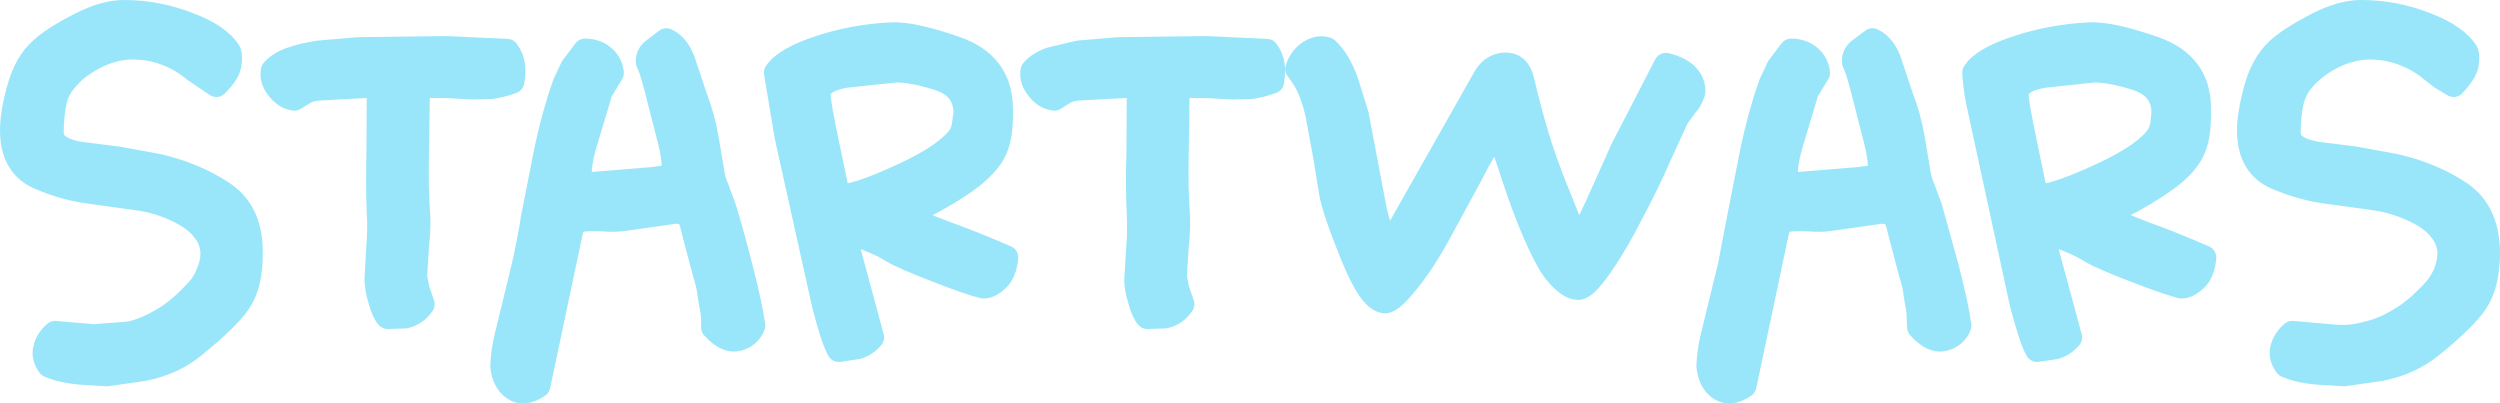
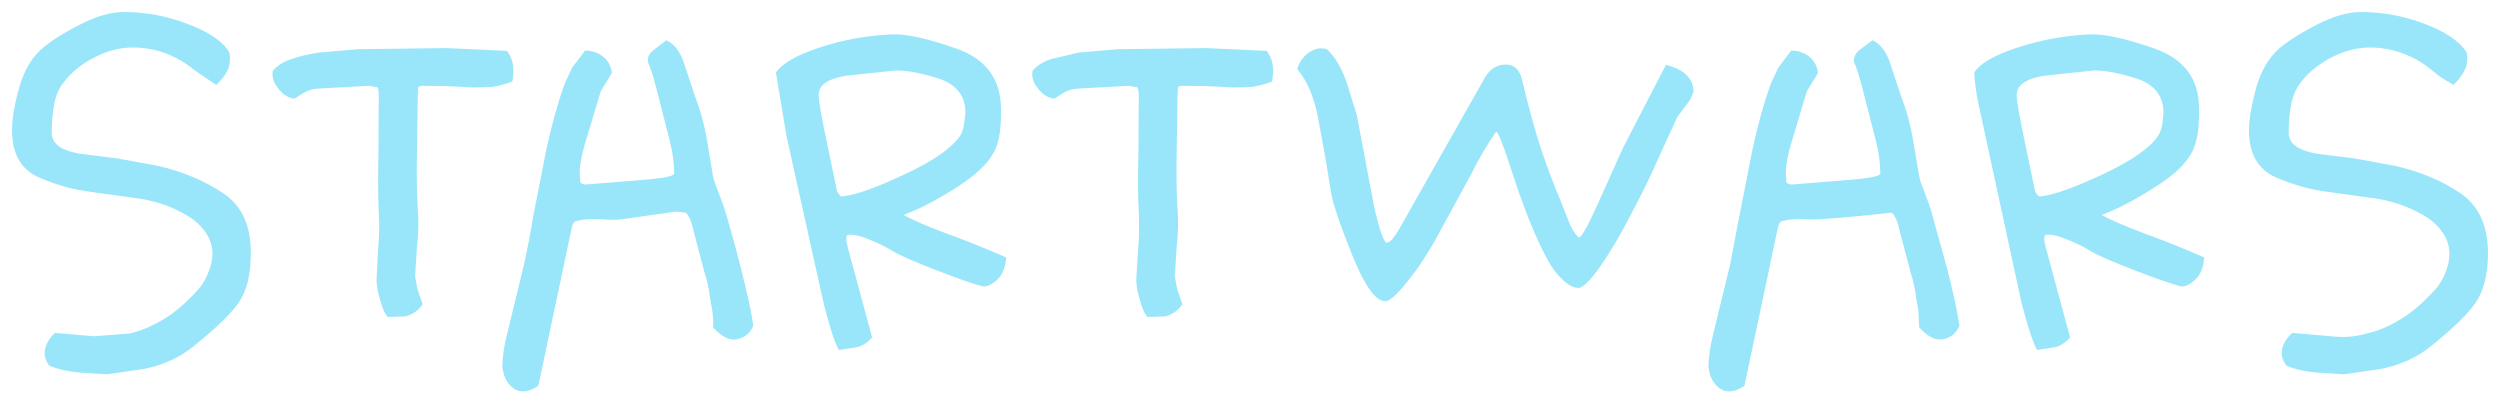
<svg xmlns="http://www.w3.org/2000/svg" height="72.15px" width="447.2px">
  <g transform="matrix(1.0, 0.0, 0.0, 1.0, 224.8, 36.1)">
-     <path d="M12.55 -27.3 Q14.6 -25.45 16.05 -21.5 L17.9 -15.55 21.15 1.6 Q22.5 7.1 23.2 7.3 24.1 7.4 25.75 4.4 L40.5 -21.65 Q41.85 -24.4 44.3 -24.55 46.75 -24.7 47.45 -21.9 49.15 -14.7 50.85 -9.5 52.6 -4.35 54.05 -0.95 L56.1 4.2 Q56.8 5.65 57.55 6.35 58.1 6.8 60.8 0.85 L65.5 -9.6 73.2 -24.5 Q75.9 -23.8 77.0 -22.55 78.2 -21.3 78.1 -19.6 77.6 -18.1 76.8 -17.3 L75.2 -15.1 71.9 -7.9 Q70.0 -3.5 67.15 1.85 64.35 7.4 61.5 11.5 58.75 15.4 57.55 15.4 56.25 15.4 54.75 13.95 53.2 12.55 52.05 10.4 49.05 4.9 46.1 -4.05 43.2 -13.05 42.8 -12.5 40.65 -9.5 38.25 -4.75 L32.9 5.1 Q29.9 10.65 27.05 14.15 24.15 17.8 23.0 17.8 20.45 17.8 17.15 9.7 13.8 1.4 13.3 -1.65 L12.25 -8.1 10.9 -15.4 Q10.45 -17.6 9.65 -19.65 8.8 -21.85 7.25 -23.75 7.8 -25.65 9.4 -26.75 11.0 -27.8 12.55 -27.3 M2.75 -21.5 Q0.8 -20.8 -0.95 -20.55 L-4.15 -20.45 -8.95 -20.7 -13.5 -20.75 -14.05 -20.55 -14.15 -19.7 -14.3 -9.8 Q-14.45 -2.5 -14.15 1.45 -13.9 4.55 -14.3 7.8 L-14.65 13.4 -14.2 15.7 -13.3 18.3 Q-14.4 20.0 -16.4 20.5 L-19.55 20.6 Q-20.3 19.8 -20.9 17.55 -21.55 15.4 -21.55 13.95 L-21.2 8.3 Q-20.95 5.45 -21.1 1.85 -21.35 -2.35 -21.15 -9.15 L-21.1 -18.9 Q-21.1 -20.25 -21.4 -20.5 L-22.9 -20.75 -32.05 -20.25 Q-33.6 -20.1 -34.55 -19.5 L-36.2 -18.45 Q-37.9 -18.65 -39.15 -20.3 -40.4 -21.85 -40.1 -23.45 -39.0 -24.75 -36.9 -25.5 L-31.85 -26.7 -24.8 -27.3 -9.05 -27.5 1.8 -27.0 Q2.65 -25.85 2.85 -24.55 3.05 -23.3 2.75 -21.5 M107.75 -27.1 L110.15 -28.9 Q112.45 -27.85 113.5 -24.2 L115.3 -18.8 Q116.7 -15.2 117.35 -11.4 L118.3 -5.75 Q118.55 -3.8 119.25 -2.3 L120.5 1.1 123.45 11.75 Q125.2 18.55 125.7 22.15 124.95 24.05 122.95 24.55 120.9 25.1 118.5 22.45 L118.35 19.4 117.9 16.85 Q117.7 14.85 117.05 12.95 L115.05 5.35 Q114.5 2.7 113.6 1.95 L111.85 1.75 102.35 3.1 Q100.8 3.3 98.95 3.15 97.1 3.0 95.15 3.2 L93.8 3.5 Q93.4 3.75 93.2 4.75 L87.25 32.9 Q84.7 34.65 82.85 33.4 81.05 32.15 80.8 29.35 80.9 26.75 81.55 24.1 L84.65 11.35 86.3 2.75 88.65 -9.2 Q90.05 -15.8 91.95 -21.1 L93.3 -24.0 95.6 -27.05 Q97.5 -27.05 98.85 -25.95 100.2 -24.85 100.4 -23.05 L98.4 -19.75 95.85 -11.25 Q94.3 -6.3 94.75 -4.0 94.55 -3.1 95.8 -3.1 L107.5 -4.05 Q111.55 -4.5 111.55 -5.05 111.55 -7.85 110.75 -10.95 L108.2 -20.9 Q107.4 -23.9 106.85 -24.95 106.7 -26.2 107.75 -27.1 M160.65 -27.4 Q168.5 -24.6 168.55 -16.85 168.65 -12.55 167.85 -10.2 167.1 -7.75 164.4 -5.35 162.55 -3.7 158.8 -1.45 154.75 1.0 151.15 2.35 153.35 3.6 158.9 5.7 163.25 7.25 169.5 9.95 169.25 12.75 167.9 13.9 166.6 15.15 165.4 15.15 162.75 14.45 157.3 12.35 151.05 9.95 149.15 8.8 147.6 7.8 145.1 6.8 142.7 5.75 141.25 5.9 140.55 5.9 141.2 8.35 L145.5 24.25 Q144.4 25.55 142.9 26.0 L139.6 26.5 Q138.6 24.85 136.85 18.25 L128.95 -18.25 Q128.45 -21.1 128.35 -23.1 129.85 -25.55 136.1 -27.6 142.4 -29.65 148.95 -29.95 152.8 -30.15 160.65 -27.4 M135.95 -19.0 Q135.95 -17.6 137.4 -10.7 L139.25 -1.8 139.7 -1.2 Q139.95 -0.85 140.4 -1.0 143.7 -1.35 151.4 -4.95 159.0 -8.5 161.25 -11.8 161.8 -12.7 162.0 -13.95 L162.2 -15.9 Q162.2 -20.4 157.55 -22.0 152.9 -23.5 149.8 -23.5 L140.85 -22.55 Q135.8 -21.7 135.95 -19.0 M189.55 -31.65 Q194.0 -33.95 197.5 -33.95 203.45 -33.95 209.0 -31.8 214.55 -29.7 216.4 -26.75 216.7 -25.85 216.4 -24.35 216.0 -22.9 214.1 -20.9 L211.85 -22.25 210.25 -23.5 Q207.9 -25.5 205.0 -26.55 202.25 -27.6 199.1 -27.6 195.75 -27.6 192.3 -25.85 188.95 -24.1 186.9 -21.55 185.6 -19.95 185.05 -17.5 184.6 -15.1 184.6 -12.4 184.6 -10.8 186.0 -9.85 187.35 -9.0 189.7 -8.6 L196.45 -7.75 203.55 -6.45 Q210.25 -4.95 215.3 -1.55 220.4 1.9 220.25 9.7 220.1 15.0 218.1 17.95 216.1 20.95 210.15 25.75 206.35 28.85 201.1 29.9 L194.5 30.85 189.65 30.55 Q186.35 30.25 184.2 29.3 183.05 27.8 183.45 26.2 183.9 24.6 185.25 23.45 L192.15 24.05 Q195.55 24.45 198.55 23.55 201.45 22.95 204.45 21.1 207.5 19.35 210.75 15.75 211.75 14.7 212.6 12.8 213.35 10.95 213.35 9.3 213.35 7.1 212.0 5.3 210.75 3.55 208.55 2.3 204.85 0.2 200.5 -0.55 L191.8 -1.75 Q187.15 -2.3 182.35 -4.35 177.5 -6.45 177.5 -12.8 177.5 -15.6 178.75 -20.3 180.0 -24.7 182.6 -27.15 184.75 -29.15 189.55 -31.65 M-202.65 -33.95 Q-196.75 -33.95 -191.2 -31.8 -185.55 -29.7 -183.8 -26.75 -183.5 -25.85 -183.8 -24.35 -184.1 -22.9 -186.1 -20.9 L-189.95 -23.5 Q-192.35 -25.5 -195.15 -26.55 -197.9 -27.6 -201.1 -27.6 -204.5 -27.6 -207.85 -25.85 -211.3 -24.1 -213.25 -21.55 -214.65 -19.95 -215.1 -17.5 -215.55 -15.1 -215.55 -12.4 -215.55 -10.8 -214.15 -9.85 -212.75 -8.95 -210.45 -8.6 L-203.75 -7.75 -196.6 -6.45 Q-189.9 -4.9 -184.9 -1.55 -179.7 1.9 -179.95 9.7 -180.0 14.95 -182.05 17.95 -184.0 20.85 -190.05 25.75 -193.8 28.85 -199.05 29.9 L-205.65 30.85 -210.5 30.55 Q-213.75 30.25 -216.0 29.3 -217.15 27.7 -216.7 26.2 -216.35 24.7 -214.95 23.45 L-208.0 24.05 -201.6 23.55 Q-198.7 22.9 -195.7 21.1 -192.65 19.35 -189.4 15.75 -188.35 14.65 -187.6 12.8 -186.8 11.0 -186.8 9.3 -186.8 7.1 -188.15 5.3 -189.4 3.55 -191.6 2.3 -195.3 0.15 -199.7 -0.55 L-208.35 -1.75 Q-213.1 -2.3 -217.8 -4.35 -222.65 -6.45 -222.65 -12.8 -222.65 -15.9 -221.4 -20.3 -220.15 -24.8 -217.55 -27.15 -215.3 -29.25 -210.6 -31.65 -206.15 -33.95 -202.65 -33.95 M-167.75 -26.7 L-160.75 -27.3 -144.95 -27.5 -134.1 -27.0 Q-133.25 -25.85 -133.05 -24.55 -132.85 -23.05 -133.15 -21.5 -135.1 -20.8 -136.85 -20.55 L-140.05 -20.45 -144.85 -20.7 -149.4 -20.75 -149.95 -20.55 -150.05 -19.7 -150.2 -9.8 Q-150.35 -2.5 -150.05 1.45 -149.8 4.55 -150.2 7.8 L-150.55 13.4 -150.1 15.7 -149.2 18.3 Q-150.25 19.95 -152.3 20.5 L-155.45 20.6 Q-156.2 19.8 -156.8 17.55 -157.45 15.4 -157.45 13.95 L-157.15 8.3 Q-156.85 4.9 -157.05 1.85 -157.25 -2.65 -157.1 -9.15 L-157.05 -18.9 Q-157.05 -20.3 -157.3 -20.5 L-158.8 -20.75 -167.95 -20.25 Q-169.5 -20.1 -170.45 -19.5 L-172.15 -18.45 Q-173.8 -18.65 -175.05 -20.3 -176.3 -21.85 -176.0 -23.45 -174.9 -24.75 -172.8 -25.5 -170.7 -26.25 -167.75 -26.7 M-123.8 -21.1 L-122.45 -24.0 -120.15 -27.05 Q-118.25 -27.05 -116.9 -25.95 -115.55 -24.85 -115.35 -23.05 L-117.35 -19.75 -119.9 -11.25 Q-121.45 -6.3 -121.0 -4.0 -121.2 -3.1 -119.95 -3.1 L-108.25 -4.05 Q-104.2 -4.5 -104.2 -5.05 -104.2 -7.85 -105.0 -10.95 L-107.55 -20.9 Q-108.35 -23.9 -108.9 -24.95 -109.05 -26.25 -107.95 -27.1 L-105.6 -28.9 Q-103.3 -27.85 -102.25 -24.2 L-100.45 -18.8 Q-99.05 -15.2 -98.4 -11.4 L-97.45 -5.75 Q-97.2 -3.8 -96.5 -2.3 L-95.25 1.1 Q-93.8 5.8 -92.3 11.75 -90.55 18.55 -90.05 22.15 -90.8 24.05 -92.8 24.55 -94.85 25.1 -97.25 22.45 -97.15 20.9 -97.4 19.4 L-97.85 16.85 Q-98.05 14.85 -98.7 12.95 L-100.7 5.35 Q-101.25 2.7 -102.15 1.95 L-103.9 1.75 -113.4 3.1 Q-114.95 3.3 -116.8 3.15 -118.65 3.0 -120.6 3.2 L-121.95 3.5 Q-122.35 3.75 -122.55 4.75 L-128.5 32.9 Q-131.05 34.65 -132.9 33.4 -134.7 32.15 -134.95 29.35 -134.85 26.75 -134.2 24.1 L-131.1 11.35 Q-130.0 6.35 -129.45 2.75 L-127.1 -9.2 Q-125.7 -15.8 -123.8 -21.1 M-86.0 -23.1 Q-84.4 -25.55 -78.2 -27.6 -71.95 -29.65 -65.35 -29.95 -61.5 -30.15 -53.7 -27.4 -45.9 -24.65 -45.75 -16.85 -45.65 -12.55 -46.45 -10.2 -47.25 -7.7 -49.95 -5.35 -51.65 -3.75 -55.5 -1.45 -59.55 1.0 -63.15 2.35 -60.8 3.7 -55.4 5.7 -51.05 7.25 -44.8 9.95 -45.05 12.7 -46.4 13.9 -47.7 15.15 -48.9 15.15 -51.35 14.55 -57.0 12.35 -63.25 9.95 -65.15 8.8 -66.7 7.8 -69.2 6.8 -71.6 5.75 -73.05 5.9 -73.75 5.9 -73.1 8.35 L-68.8 24.25 Q-69.9 25.55 -71.4 26.0 L-74.75 26.5 Q-75.85 24.55 -77.45 18.25 L-84.1 -11.7 -86.0 -23.1 M-78.35 -19.0 Q-78.35 -17.6 -76.9 -10.7 L-75.05 -1.8 -74.6 -1.2 Q-74.4 -0.85 -73.9 -1.0 -70.6 -1.35 -62.9 -4.95 -55.4 -8.45 -53.05 -11.8 -52.5 -12.75 -52.35 -13.95 L-52.1 -15.9 Q-52.1 -20.4 -56.75 -22.0 -61.4 -23.5 -64.5 -23.5 L-73.5 -22.55 Q-78.5 -21.7 -78.35 -19.0" fill="#99e6fa" fill-rule="evenodd" stroke="none" />
-     <path d="M12.55 -27.3 Q14.6 -25.45 16.05 -21.5 L17.9 -15.55 21.15 1.6 Q22.5 7.1 23.2 7.3 24.1 7.4 25.75 4.4 L40.5 -21.65 Q41.85 -24.4 44.3 -24.55 46.75 -24.7 47.45 -21.9 49.15 -14.7 50.85 -9.5 52.6 -4.35 54.05 -0.95 L56.1 4.2 Q56.8 5.65 57.55 6.35 58.1 6.8 60.8 0.85 L65.5 -9.6 73.2 -24.5 Q75.9 -23.8 77.0 -22.55 78.2 -21.3 78.1 -19.6 77.6 -18.1 76.8 -17.3 L75.2 -15.1 71.9 -7.9 Q70.0 -3.5 67.15 1.85 64.35 7.4 61.5 11.5 58.75 15.4 57.55 15.4 56.25 15.4 54.75 13.95 53.2 12.55 52.05 10.4 49.05 4.9 46.1 -4.05 43.2 -13.05 42.8 -12.5 40.65 -9.5 38.25 -4.75 L32.9 5.1 Q29.9 10.65 27.05 14.15 24.15 17.8 23.0 17.8 20.45 17.8 17.15 9.7 13.8 1.4 13.3 -1.65 L12.25 -8.1 10.9 -15.4 Q10.45 -17.6 9.65 -19.65 8.8 -21.85 7.25 -23.75 7.8 -25.65 9.4 -26.75 11.0 -27.8 12.55 -27.3 M2.75 -21.5 Q0.8 -20.8 -0.95 -20.55 L-4.15 -20.45 -8.95 -20.7 -13.5 -20.75 -14.05 -20.55 -14.15 -19.7 -14.3 -9.8 Q-14.45 -2.5 -14.15 1.45 -13.9 4.55 -14.3 7.8 L-14.65 13.4 -14.2 15.7 -13.3 18.3 Q-14.4 20.0 -16.4 20.5 L-19.55 20.6 Q-20.3 19.8 -20.9 17.55 -21.55 15.4 -21.55 13.95 L-21.2 8.3 Q-20.95 5.45 -21.1 1.85 -21.35 -2.35 -21.15 -9.15 L-21.1 -18.9 Q-21.1 -20.25 -21.4 -20.5 L-22.9 -20.75 -32.05 -20.25 Q-33.6 -20.1 -34.55 -19.5 L-36.2 -18.45 Q-37.9 -18.65 -39.15 -20.3 -40.4 -21.85 -40.1 -23.45 -39.0 -24.75 -36.9 -25.5 L-31.85 -26.7 -24.8 -27.3 -9.05 -27.5 1.8 -27.0 Q2.65 -25.85 2.85 -24.55 3.05 -23.3 2.75 -21.5 M107.75 -27.1 L110.15 -28.9 Q112.45 -27.85 113.5 -24.2 L115.3 -18.8 Q116.7 -15.2 117.35 -11.4 L118.3 -5.75 Q118.55 -3.8 119.25 -2.3 L120.5 1.1 123.45 11.75 Q125.2 18.55 125.7 22.15 124.95 24.05 122.95 24.55 120.9 25.1 118.5 22.45 L118.35 19.4 117.9 16.85 Q117.7 14.85 117.05 12.95 L115.05 5.35 Q114.5 2.7 113.6 1.95 L111.85 1.75 102.35 3.1 Q100.8 3.3 98.95 3.15 97.1 3.0 95.15 3.2 L93.8 3.5 Q93.4 3.75 93.2 4.75 L87.25 32.9 Q84.7 34.65 82.85 33.4 81.05 32.15 80.8 29.35 80.9 26.75 81.55 24.1 L84.65 11.35 86.3 2.75 88.65 -9.2 Q90.05 -15.8 91.95 -21.1 L93.3 -24.0 95.6 -27.05 Q97.5 -27.05 98.85 -25.95 100.2 -24.85 100.4 -23.05 L98.4 -19.75 95.85 -11.25 Q94.3 -6.3 94.75 -4.0 94.55 -3.1 95.8 -3.1 L107.5 -4.05 Q111.55 -4.5 111.55 -5.05 111.55 -7.85 110.75 -10.95 L108.2 -20.9 Q107.4 -23.9 106.85 -24.95 106.7 -26.2 107.75 -27.1 M160.65 -27.4 Q168.5 -24.6 168.55 -16.85 168.65 -12.55 167.85 -10.2 167.1 -7.75 164.4 -5.35 162.55 -3.7 158.8 -1.45 154.75 1.0 151.15 2.35 153.35 3.6 158.9 5.7 163.25 7.25 169.5 9.95 169.25 12.75 167.9 13.9 166.6 15.15 165.4 15.15 162.75 14.45 157.3 12.35 151.05 9.95 149.15 8.8 147.6 7.8 145.1 6.8 142.7 5.75 141.25 5.9 140.55 5.9 141.2 8.35 L145.5 24.25 Q144.4 25.55 142.9 26.0 L139.6 26.5 Q138.6 24.85 136.85 18.25 L128.95 -18.25 Q128.45 -21.1 128.35 -23.1 129.85 -25.55 136.1 -27.6 142.4 -29.65 148.95 -29.95 152.8 -30.15 160.65 -27.4 M135.95 -19.0 Q135.95 -17.6 137.4 -10.7 L139.25 -1.8 139.7 -1.2 Q139.95 -0.85 140.4 -1.0 143.7 -1.35 151.4 -4.95 159.0 -8.5 161.25 -11.8 161.8 -12.7 162.0 -13.95 L162.2 -15.9 Q162.2 -20.4 157.55 -22.0 152.9 -23.5 149.8 -23.5 L140.85 -22.55 Q135.8 -21.7 135.95 -19.0 M189.55 -31.65 Q194.0 -33.95 197.5 -33.95 203.45 -33.95 209.0 -31.8 214.55 -29.7 216.4 -26.75 216.7 -25.85 216.4 -24.35 216.0 -22.9 214.1 -20.9 L211.85 -22.25 210.25 -23.5 Q207.9 -25.5 205.0 -26.55 202.25 -27.6 199.1 -27.6 195.75 -27.6 192.3 -25.85 188.95 -24.1 186.9 -21.55 185.6 -19.95 185.05 -17.5 184.6 -15.1 184.6 -12.4 184.6 -10.8 186.0 -9.85 187.35 -9.0 189.7 -8.6 L196.45 -7.75 203.55 -6.45 Q210.25 -4.95 215.3 -1.55 220.4 1.9 220.25 9.7 220.1 15.0 218.1 17.95 216.1 20.95 210.15 25.75 206.35 28.85 201.1 29.9 L194.5 30.85 189.65 30.55 Q186.35 30.25 184.2 29.3 183.05 27.8 183.45 26.2 183.9 24.6 185.25 23.45 L192.15 24.05 Q195.55 24.45 198.55 23.55 201.45 22.95 204.45 21.1 207.5 19.35 210.75 15.75 211.75 14.7 212.6 12.8 213.35 10.95 213.35 9.3 213.35 7.1 212.0 5.3 210.75 3.55 208.55 2.3 204.85 0.2 200.5 -0.55 L191.8 -1.75 Q187.15 -2.3 182.35 -4.35 177.5 -6.45 177.5 -12.8 177.5 -15.6 178.75 -20.3 180.0 -24.7 182.6 -27.15 184.75 -29.15 189.55 -31.65 M-202.65 -33.95 Q-196.75 -33.95 -191.2 -31.8 -185.55 -29.7 -183.8 -26.75 -183.5 -25.85 -183.8 -24.35 -184.1 -22.9 -186.1 -20.9 L-189.95 -23.5 Q-192.35 -25.5 -195.15 -26.55 -197.9 -27.6 -201.1 -27.6 -204.5 -27.6 -207.85 -25.85 -211.3 -24.1 -213.25 -21.55 -214.65 -19.95 -215.1 -17.5 -215.55 -15.1 -215.55 -12.4 -215.55 -10.8 -214.15 -9.85 -212.75 -8.95 -210.45 -8.6 L-203.75 -7.75 -196.6 -6.45 Q-189.9 -4.9 -184.9 -1.55 -179.7 1.9 -179.95 9.7 -180.0 14.95 -182.05 17.95 -184.0 20.85 -190.05 25.75 -193.8 28.85 -199.05 29.9 L-205.65 30.85 -210.5 30.55 Q-213.75 30.25 -216.0 29.3 -217.15 27.7 -216.7 26.2 -216.35 24.7 -214.95 23.45 L-208.0 24.05 -201.6 23.55 Q-198.7 22.9 -195.7 21.1 -192.65 19.35 -189.4 15.75 -188.35 14.65 -187.6 12.8 -186.8 11.0 -186.8 9.3 -186.8 7.1 -188.15 5.3 -189.4 3.55 -191.6 2.3 -195.3 0.15 -199.7 -0.55 L-208.35 -1.75 Q-213.1 -2.3 -217.8 -4.35 -222.65 -6.45 -222.65 -12.8 -222.65 -15.9 -221.4 -20.3 -220.15 -24.8 -217.55 -27.15 -215.3 -29.25 -210.6 -31.65 -206.15 -33.95 -202.65 -33.95 M-167.75 -26.7 L-160.75 -27.3 -144.95 -27.5 -134.1 -27.0 Q-133.25 -25.85 -133.05 -24.55 -132.85 -23.05 -133.15 -21.5 -135.1 -20.8 -136.85 -20.55 L-140.05 -20.45 -144.85 -20.7 -149.4 -20.75 -149.95 -20.55 -150.05 -19.7 -150.2 -9.8 Q-150.35 -2.5 -150.05 1.45 -149.8 4.55 -150.2 7.8 L-150.55 13.4 -150.1 15.7 -149.2 18.3 Q-150.25 19.95 -152.3 20.5 L-155.45 20.6 Q-156.2 19.8 -156.8 17.55 -157.45 15.4 -157.45 13.95 L-157.15 8.3 Q-156.85 4.9 -157.05 1.85 -157.25 -2.65 -157.1 -9.15 L-157.05 -18.9 Q-157.05 -20.3 -157.3 -20.5 L-158.8 -20.75 -167.95 -20.25 Q-169.5 -20.1 -170.45 -19.5 L-172.15 -18.45 Q-173.8 -18.65 -175.05 -20.3 -176.3 -21.85 -176.0 -23.45 -174.9 -24.75 -172.8 -25.5 -170.7 -26.25 -167.75 -26.7 M-123.8 -21.1 L-122.45 -24.0 -120.15 -27.05 Q-118.25 -27.05 -116.9 -25.95 -115.55 -24.85 -115.35 -23.05 L-117.35 -19.75 -119.9 -11.25 Q-121.45 -6.3 -121.0 -4.0 -121.2 -3.1 -119.95 -3.1 L-108.25 -4.05 Q-104.2 -4.5 -104.2 -5.05 -104.2 -7.85 -105.0 -10.95 L-107.55 -20.9 Q-108.35 -23.9 -108.9 -24.95 -109.05 -26.25 -107.95 -27.1 L-105.6 -28.9 Q-103.3 -27.85 -102.25 -24.2 L-100.45 -18.8 Q-99.05 -15.2 -98.4 -11.4 L-97.45 -5.75 Q-97.2 -3.8 -96.5 -2.3 L-95.25 1.1 Q-93.8 5.8 -92.3 11.75 -90.55 18.55 -90.05 22.15 -90.8 24.05 -92.8 24.55 -94.85 25.1 -97.25 22.45 -97.15 20.9 -97.4 19.4 L-97.85 16.85 Q-98.05 14.85 -98.7 12.95 L-100.7 5.35 Q-101.25 2.7 -102.15 1.95 L-103.9 1.75 -113.4 3.1 Q-114.95 3.3 -116.8 3.15 -118.65 3.0 -120.6 3.2 L-121.95 3.5 Q-122.35 3.75 -122.55 4.75 L-128.5 32.9 Q-131.05 34.65 -132.9 33.4 -134.7 32.15 -134.95 29.35 -134.85 26.75 -134.2 24.1 L-131.1 11.35 Q-130.0 6.35 -129.45 2.75 L-127.1 -9.2 Q-125.7 -15.8 -123.8 -21.1 M-86.0 -23.1 Q-84.4 -25.55 -78.2 -27.6 -71.95 -29.65 -65.35 -29.95 -61.5 -30.15 -53.7 -27.4 -45.9 -24.65 -45.75 -16.85 -45.65 -12.55 -46.45 -10.2 -47.25 -7.7 -49.95 -5.35 -51.65 -3.75 -55.5 -1.45 -59.55 1.0 -63.15 2.35 -60.8 3.7 -55.4 5.7 -51.05 7.25 -44.8 9.95 -45.05 12.7 -46.4 13.9 -47.7 15.15 -48.9 15.15 -51.35 14.55 -57.0 12.35 -63.25 9.95 -65.15 8.8 -66.7 7.8 -69.2 6.8 -71.6 5.75 -73.05 5.9 -73.75 5.9 -73.1 8.35 L-68.8 24.25 Q-69.9 25.55 -71.4 26.0 L-74.75 26.5 Q-75.85 24.55 -77.45 18.25 L-84.1 -11.7 -86.0 -23.1 M-78.35 -19.0 Q-78.35 -17.6 -76.9 -10.7 L-75.05 -1.8 -74.6 -1.2 Q-74.4 -0.85 -73.9 -1.0 -70.6 -1.35 -62.9 -4.95 -55.4 -8.45 -53.05 -11.8 -52.5 -12.75 -52.35 -13.95 L-52.1 -15.9 Q-52.1 -20.4 -56.75 -22.0 -61.4 -23.5 -64.5 -23.5 L-73.5 -22.55 Q-78.5 -21.7 -78.35 -19.0" fill="none" stroke="#99e6fa" stroke-linecap="round" stroke-linejoin="round" stroke-width="4.3" />
+     <path d="M12.55 -27.3 Q14.6 -25.45 16.05 -21.5 L17.9 -15.55 21.15 1.6 Q22.5 7.1 23.2 7.3 24.1 7.4 25.75 4.4 L40.5 -21.65 Q41.85 -24.4 44.3 -24.55 46.75 -24.7 47.45 -21.9 49.15 -14.7 50.85 -9.5 52.6 -4.35 54.05 -0.95 L56.1 4.2 Q56.8 5.65 57.55 6.35 58.1 6.8 60.8 0.85 L65.5 -9.6 73.2 -24.5 Q75.9 -23.8 77.0 -22.55 78.2 -21.3 78.1 -19.6 77.6 -18.1 76.8 -17.3 L75.2 -15.1 71.9 -7.9 Q70.0 -3.5 67.15 1.85 64.35 7.4 61.5 11.5 58.75 15.4 57.55 15.4 56.25 15.4 54.75 13.95 53.2 12.55 52.05 10.4 49.05 4.9 46.1 -4.05 43.2 -13.05 42.8 -12.5 40.65 -9.5 38.25 -4.75 L32.9 5.1 Q29.9 10.65 27.05 14.15 24.15 17.8 23.0 17.8 20.45 17.8 17.15 9.7 13.8 1.4 13.3 -1.65 L12.25 -8.1 10.9 -15.4 Q10.45 -17.6 9.65 -19.65 8.8 -21.85 7.25 -23.75 7.8 -25.65 9.4 -26.75 11.0 -27.8 12.55 -27.3 M2.75 -21.5 Q0.8 -20.8 -0.95 -20.55 L-4.15 -20.45 -8.95 -20.7 -13.5 -20.75 -14.05 -20.55 -14.15 -19.7 -14.3 -9.8 Q-14.45 -2.5 -14.15 1.45 -13.9 4.55 -14.3 7.8 L-14.65 13.4 -14.2 15.7 -13.3 18.3 Q-14.4 20.0 -16.4 20.5 L-19.55 20.6 Q-20.3 19.8 -20.9 17.55 -21.55 15.4 -21.55 13.95 L-21.2 8.3 Q-20.95 5.45 -21.1 1.85 -21.35 -2.35 -21.15 -9.15 L-21.1 -18.9 Q-21.1 -20.25 -21.4 -20.5 L-22.9 -20.75 -32.05 -20.25 Q-33.6 -20.1 -34.55 -19.5 L-36.2 -18.45 Q-37.9 -18.65 -39.15 -20.3 -40.4 -21.85 -40.1 -23.45 -39.0 -24.75 -36.9 -25.5 L-31.85 -26.7 -24.8 -27.3 -9.05 -27.5 1.8 -27.0 Q2.65 -25.85 2.85 -24.55 3.05 -23.3 2.75 -21.5 M107.75 -27.1 L110.15 -28.9 Q112.45 -27.85 113.5 -24.2 L115.3 -18.8 Q116.7 -15.2 117.35 -11.4 L118.3 -5.75 Q118.55 -3.8 119.25 -2.3 L120.5 1.1 123.45 11.75 Q125.2 18.55 125.7 22.15 124.95 24.05 122.95 24.55 120.9 25.1 118.5 22.45 L118.35 19.4 117.9 16.85 Q117.7 14.85 117.05 12.95 L115.05 5.35 Q114.5 2.7 113.6 1.95 Q100.8 3.3 98.95 3.15 97.1 3.0 95.15 3.2 L93.8 3.5 Q93.4 3.75 93.2 4.75 L87.25 32.9 Q84.7 34.65 82.85 33.4 81.05 32.15 80.8 29.35 80.9 26.75 81.55 24.1 L84.65 11.35 86.3 2.75 88.65 -9.2 Q90.05 -15.8 91.95 -21.1 L93.3 -24.0 95.6 -27.05 Q97.5 -27.05 98.85 -25.95 100.2 -24.85 100.4 -23.05 L98.4 -19.75 95.85 -11.25 Q94.3 -6.3 94.75 -4.0 94.55 -3.1 95.8 -3.1 L107.5 -4.05 Q111.55 -4.5 111.55 -5.05 111.55 -7.85 110.75 -10.95 L108.2 -20.9 Q107.4 -23.9 106.85 -24.95 106.7 -26.2 107.75 -27.1 M160.65 -27.4 Q168.5 -24.6 168.55 -16.85 168.65 -12.55 167.85 -10.2 167.1 -7.75 164.4 -5.35 162.55 -3.7 158.8 -1.45 154.75 1.0 151.15 2.35 153.35 3.6 158.9 5.7 163.25 7.25 169.5 9.95 169.25 12.75 167.9 13.9 166.6 15.15 165.4 15.15 162.75 14.45 157.3 12.35 151.05 9.95 149.15 8.8 147.6 7.8 145.1 6.8 142.7 5.75 141.25 5.9 140.55 5.9 141.2 8.35 L145.5 24.25 Q144.4 25.55 142.9 26.0 L139.6 26.5 Q138.6 24.85 136.85 18.25 L128.95 -18.25 Q128.45 -21.1 128.35 -23.1 129.85 -25.55 136.1 -27.6 142.4 -29.65 148.95 -29.95 152.8 -30.15 160.65 -27.4 M135.95 -19.0 Q135.95 -17.6 137.4 -10.7 L139.25 -1.8 139.7 -1.2 Q139.95 -0.85 140.4 -1.0 143.7 -1.35 151.4 -4.95 159.0 -8.5 161.25 -11.8 161.8 -12.7 162.0 -13.95 L162.2 -15.9 Q162.2 -20.4 157.55 -22.0 152.9 -23.5 149.8 -23.5 L140.85 -22.55 Q135.8 -21.7 135.95 -19.0 M189.55 -31.65 Q194.0 -33.95 197.5 -33.95 203.45 -33.95 209.0 -31.8 214.55 -29.7 216.4 -26.75 216.7 -25.85 216.4 -24.35 216.0 -22.9 214.1 -20.9 L211.85 -22.25 210.25 -23.5 Q207.9 -25.5 205.0 -26.55 202.25 -27.6 199.1 -27.6 195.75 -27.6 192.3 -25.85 188.95 -24.1 186.9 -21.55 185.6 -19.95 185.05 -17.5 184.6 -15.1 184.6 -12.4 184.6 -10.8 186.0 -9.85 187.35 -9.0 189.7 -8.6 L196.45 -7.75 203.55 -6.45 Q210.25 -4.95 215.3 -1.55 220.4 1.9 220.25 9.7 220.1 15.0 218.1 17.95 216.1 20.95 210.15 25.75 206.35 28.85 201.1 29.9 L194.5 30.85 189.65 30.55 Q186.35 30.25 184.2 29.3 183.05 27.8 183.45 26.2 183.9 24.6 185.25 23.45 L192.15 24.05 Q195.55 24.45 198.55 23.55 201.45 22.95 204.45 21.1 207.5 19.35 210.75 15.75 211.75 14.7 212.6 12.8 213.35 10.95 213.35 9.3 213.35 7.1 212.0 5.3 210.75 3.55 208.55 2.3 204.85 0.2 200.5 -0.55 L191.8 -1.75 Q187.15 -2.3 182.35 -4.35 177.5 -6.45 177.5 -12.8 177.5 -15.6 178.75 -20.3 180.0 -24.7 182.6 -27.15 184.75 -29.15 189.55 -31.65 M-202.65 -33.95 Q-196.75 -33.95 -191.2 -31.8 -185.55 -29.7 -183.8 -26.75 -183.5 -25.85 -183.8 -24.35 -184.1 -22.9 -186.1 -20.9 L-189.95 -23.5 Q-192.35 -25.5 -195.15 -26.55 -197.9 -27.6 -201.1 -27.6 -204.5 -27.6 -207.85 -25.85 -211.3 -24.1 -213.25 -21.55 -214.65 -19.95 -215.1 -17.5 -215.55 -15.1 -215.55 -12.4 -215.55 -10.8 -214.15 -9.85 -212.75 -8.95 -210.45 -8.6 L-203.75 -7.75 -196.6 -6.45 Q-189.9 -4.9 -184.9 -1.55 -179.7 1.9 -179.95 9.7 -180.0 14.95 -182.05 17.95 -184.0 20.85 -190.05 25.75 -193.8 28.85 -199.05 29.9 L-205.65 30.85 -210.5 30.55 Q-213.75 30.25 -216.0 29.3 -217.15 27.7 -216.7 26.2 -216.35 24.7 -214.95 23.45 L-208.0 24.05 -201.6 23.55 Q-198.7 22.9 -195.7 21.1 -192.65 19.35 -189.4 15.75 -188.35 14.65 -187.6 12.8 -186.8 11.0 -186.8 9.3 -186.8 7.1 -188.15 5.3 -189.4 3.55 -191.6 2.3 -195.3 0.15 -199.7 -0.55 L-208.35 -1.75 Q-213.1 -2.3 -217.8 -4.35 -222.65 -6.45 -222.65 -12.8 -222.65 -15.9 -221.4 -20.3 -220.15 -24.8 -217.55 -27.15 -215.3 -29.25 -210.6 -31.65 -206.15 -33.95 -202.65 -33.95 M-167.75 -26.7 L-160.75 -27.3 -144.95 -27.5 -134.1 -27.0 Q-133.25 -25.85 -133.05 -24.55 -132.85 -23.05 -133.15 -21.5 -135.1 -20.8 -136.85 -20.55 L-140.05 -20.45 -144.85 -20.7 -149.4 -20.75 -149.95 -20.55 -150.05 -19.7 -150.2 -9.8 Q-150.35 -2.5 -150.05 1.45 -149.8 4.55 -150.2 7.8 L-150.55 13.4 -150.1 15.7 -149.2 18.3 Q-150.25 19.95 -152.3 20.5 L-155.45 20.6 Q-156.2 19.8 -156.8 17.55 -157.45 15.4 -157.45 13.95 L-157.15 8.3 Q-156.85 4.9 -157.05 1.85 -157.25 -2.65 -157.1 -9.15 L-157.05 -18.9 Q-157.05 -20.3 -157.3 -20.5 L-158.8 -20.75 -167.95 -20.25 Q-169.5 -20.1 -170.45 -19.5 L-172.15 -18.45 Q-173.8 -18.65 -175.05 -20.3 -176.3 -21.85 -176.0 -23.45 -174.9 -24.75 -172.8 -25.5 -170.7 -26.25 -167.75 -26.7 M-123.8 -21.1 L-122.45 -24.0 -120.15 -27.05 Q-118.25 -27.05 -116.9 -25.95 -115.55 -24.85 -115.35 -23.05 L-117.35 -19.75 -119.9 -11.25 Q-121.45 -6.3 -121.0 -4.0 -121.2 -3.1 -119.95 -3.1 L-108.25 -4.05 Q-104.2 -4.5 -104.2 -5.05 -104.2 -7.85 -105.0 -10.95 L-107.55 -20.9 Q-108.35 -23.9 -108.9 -24.95 -109.05 -26.25 -107.95 -27.1 L-105.6 -28.9 Q-103.3 -27.85 -102.25 -24.2 L-100.45 -18.8 Q-99.05 -15.2 -98.4 -11.4 L-97.45 -5.75 Q-97.2 -3.8 -96.5 -2.3 L-95.25 1.1 Q-93.8 5.8 -92.3 11.75 -90.55 18.55 -90.05 22.15 -90.8 24.05 -92.8 24.55 -94.85 25.1 -97.25 22.45 -97.15 20.9 -97.4 19.4 L-97.85 16.85 Q-98.05 14.85 -98.7 12.95 L-100.7 5.35 Q-101.25 2.7 -102.15 1.95 L-103.9 1.75 -113.4 3.1 Q-114.95 3.3 -116.8 3.15 -118.65 3.0 -120.6 3.2 L-121.95 3.5 Q-122.35 3.75 -122.55 4.75 L-128.5 32.9 Q-131.05 34.65 -132.9 33.4 -134.7 32.15 -134.95 29.35 -134.85 26.75 -134.2 24.1 L-131.1 11.35 Q-130.0 6.35 -129.45 2.75 L-127.1 -9.2 Q-125.7 -15.8 -123.8 -21.1 M-86.0 -23.1 Q-84.4 -25.55 -78.2 -27.6 -71.95 -29.65 -65.35 -29.95 -61.5 -30.15 -53.7 -27.4 -45.9 -24.65 -45.75 -16.85 -45.65 -12.55 -46.45 -10.2 -47.25 -7.7 -49.95 -5.35 -51.65 -3.75 -55.5 -1.45 -59.55 1.0 -63.15 2.35 -60.8 3.7 -55.4 5.7 -51.05 7.25 -44.8 9.95 -45.05 12.7 -46.4 13.9 -47.7 15.15 -48.9 15.15 -51.35 14.55 -57.0 12.35 -63.25 9.95 -65.15 8.8 -66.7 7.8 -69.2 6.8 -71.6 5.75 -73.05 5.9 -73.75 5.9 -73.1 8.35 L-68.8 24.25 Q-69.9 25.55 -71.4 26.0 L-74.75 26.5 Q-75.85 24.55 -77.45 18.25 L-84.1 -11.7 -86.0 -23.1 M-78.35 -19.0 Q-78.35 -17.6 -76.9 -10.7 L-75.05 -1.8 -74.6 -1.2 Q-74.4 -0.85 -73.9 -1.0 -70.6 -1.35 -62.9 -4.95 -55.4 -8.45 -53.05 -11.8 -52.5 -12.75 -52.35 -13.95 L-52.1 -15.9 Q-52.1 -20.4 -56.75 -22.0 -61.4 -23.5 -64.5 -23.5 L-73.5 -22.55 Q-78.5 -21.7 -78.35 -19.0" fill="#99e6fa" fill-rule="evenodd" stroke="none" />
  </g>
</svg>